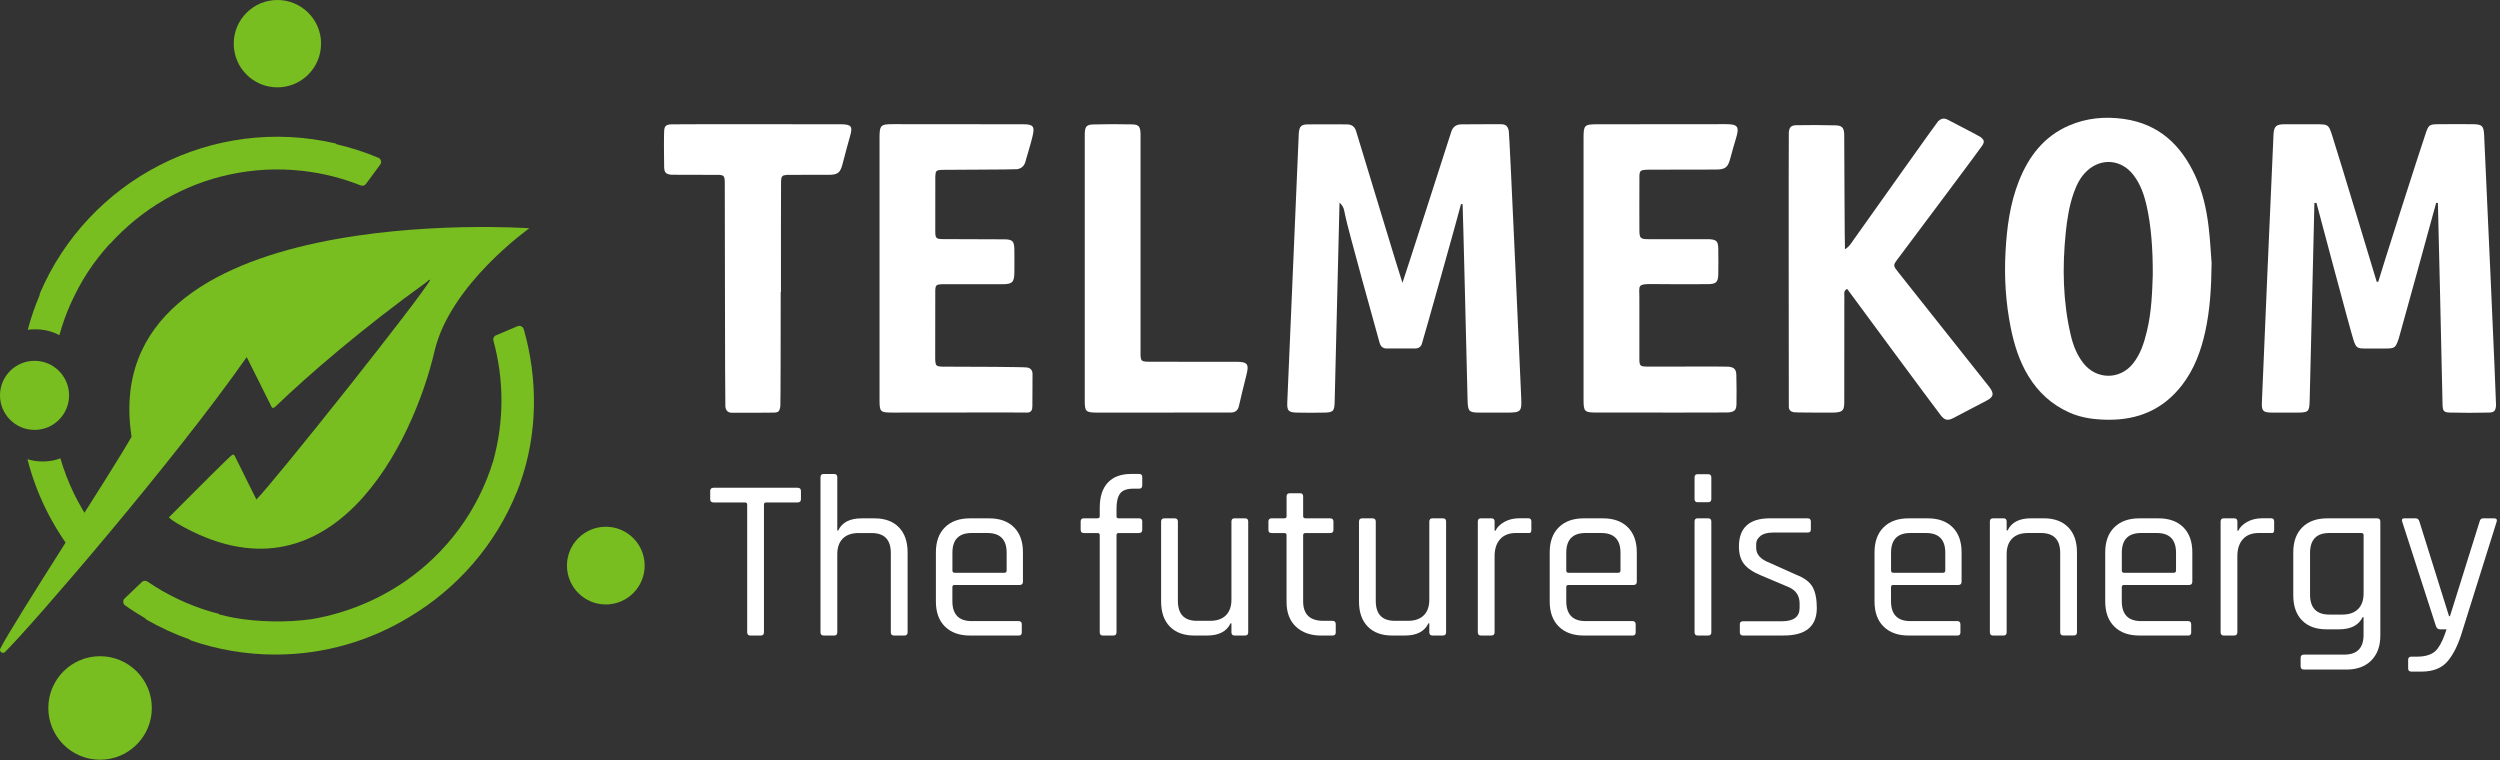
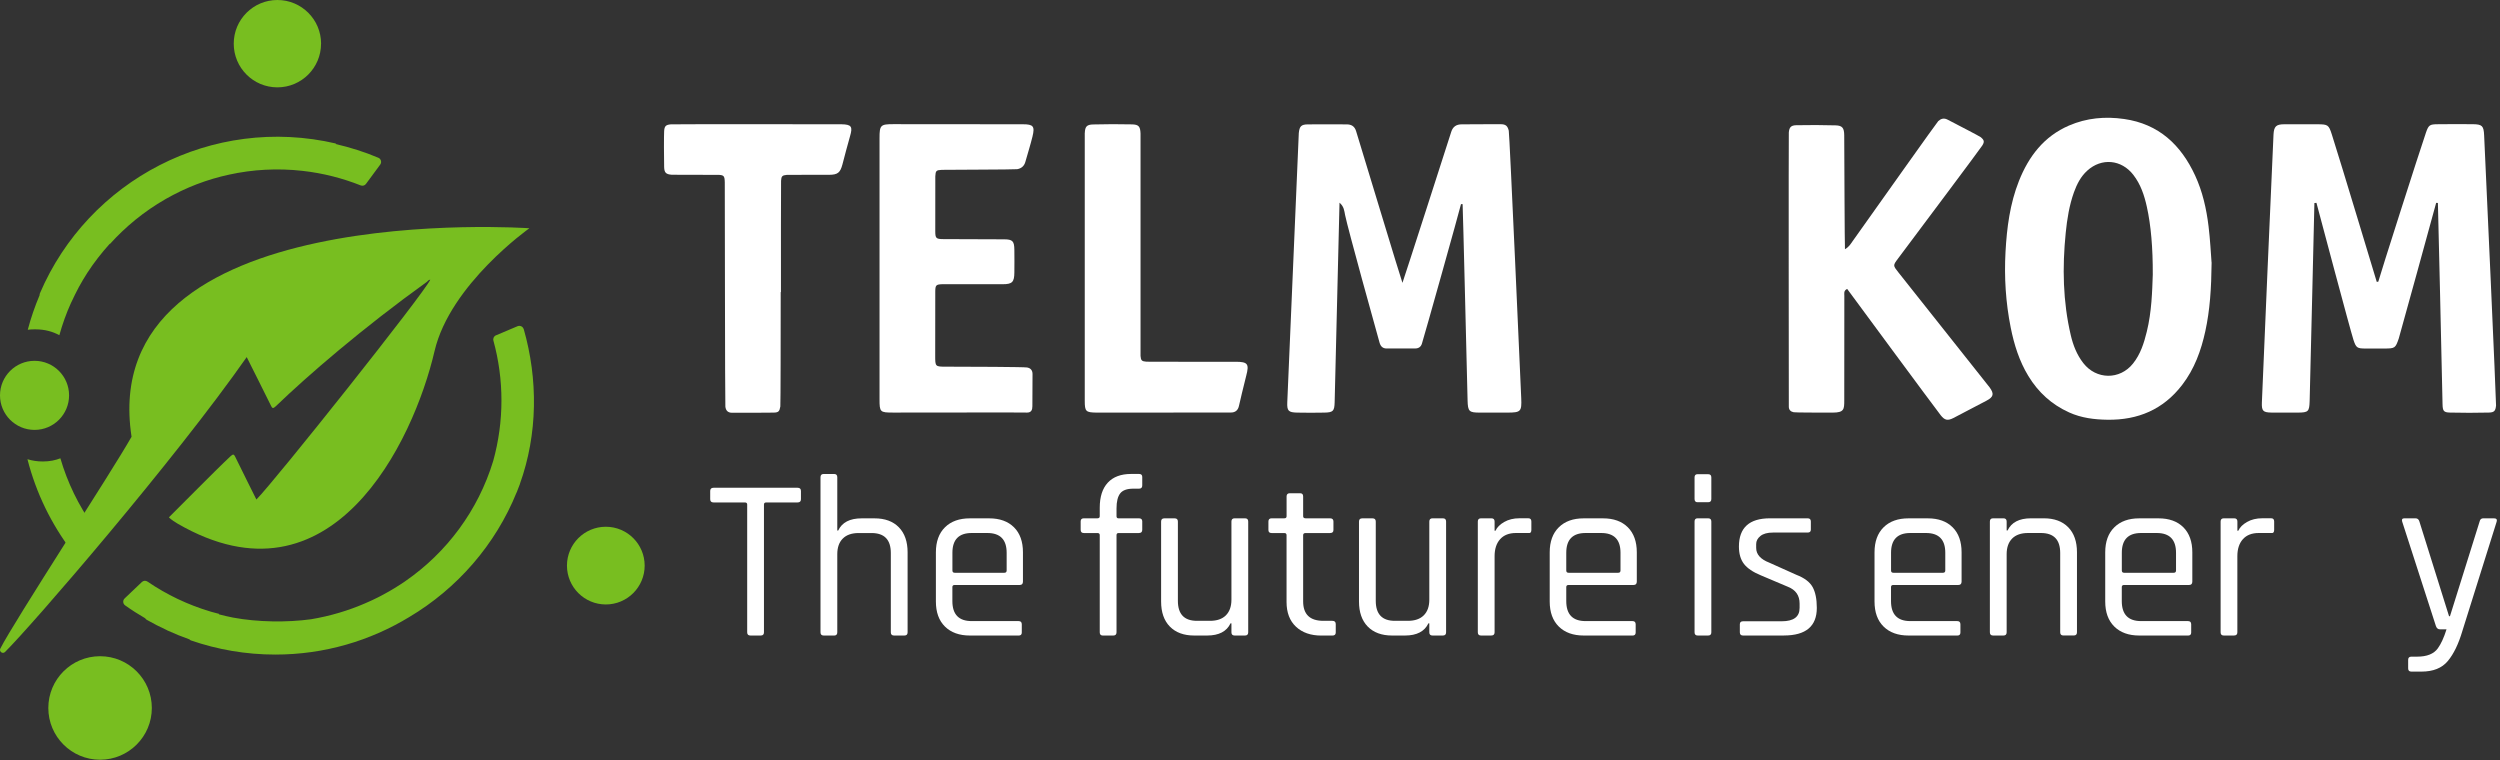
<svg xmlns="http://www.w3.org/2000/svg" width="684" height="208" viewBox="0 0 684 208" fill="none">
  <rect x="0" y="0" width="684" height="208" fill="#333333" stroke="none" />
  <g clip-path="url(#clip0_1363_8457)">
    <path d="M399.73 55.85C399.31 57.71 389.57 92.4 389.03 94.04C388.74 94.93 388.11 95.33 387.22 95.34C384.62 95.36 382.02 95.36 379.41 95.35C378.32 95.35 377.74 94.78 377.44 93.73C376.55 90.59 368.72 62.38 368.02 58.85C367.79 57.69 367.73 56.5 366.49 55.46C366.43 56.85 365.27 106.72 365.16 110.06C365.09 112.48 364.75 112.84 362.34 112.89C359.87 112.94 357.4 112.94 354.93 112.89C352.5 112.84 352.1 112.41 352.2 110.05C352.83 94.92 355.31 36.81 355.35 36.42C355.54 34.55 356 34.05 357.84 34.03C361.38 33.99 364.91 34.03 368.45 34.03C369.73 34.03 370.6 34.54 371.01 35.82C371.85 38.48 383.42 76.8 383.71 77.39C384.02 76.65 396.73 37.11 397.07 36.04C397.52 34.65 398.46 34.02 399.92 34.02C403.46 34.02 406.99 33.96 410.53 33.98C411.94 33.98 412.47 34.41 412.8 35.77C413.01 36.6 416.07 105.48 416.21 108.95C416.36 112.6 416.08 112.87 412.51 112.89C409.98 112.89 407.44 112.9 404.9 112.89C401.93 112.89 401.61 112.59 401.53 109.54C401.38 103.54 400.25 56.53 400.17 55.85C400.01 55.85 399.85 55.85 399.69 55.85" fill="white" />
    <path d="M666.53 55.51C666.16 57.06 656.38 92.37 656.3 92.62C655.39 95.25 655.27 95.34 652.43 95.36C650.7 95.37 648.96 95.38 647.23 95.36C644.94 95.35 644.63 95.19 643.91 93C643.08 90.47 634.14 56.88 633.78 55.5C633.59 55.52 633.41 55.53 633.22 55.55C633.17 56.5 632.18 100.96 631.92 109.7C631.83 112.61 631.59 112.87 628.66 112.89C626.26 112.91 623.86 112.91 621.45 112.88C619.18 112.84 618.76 112.44 618.85 110.12C619.05 104.99 621.64 44.73 622.03 36.87C622.14 34.59 622.74 34.01 624.94 34C628.01 33.98 631.08 33.98 634.15 34C636.9 34.02 637.15 34.17 637.98 36.76C640.48 44.56 650.08 76.53 650.28 77.12C650.42 77.11 650.56 77.09 650.7 77.07C651.1 75.48 662.03 41.23 663.75 36.26C664.47 34.18 664.79 34.01 666.95 33.99C670.15 33.96 673.36 33.94 676.56 33.98C679.13 34.01 679.54 34.43 679.66 37.04C680.04 44.84 682.99 110.22 682.92 110.94C682.77 112.42 682.44 112.85 680.91 112.88C677.38 112.96 673.84 112.97 670.3 112.88C668.59 112.83 668.32 112.45 668.28 110.6C668.12 103.33 667.07 56.24 667.01 55.53C666.85 55.52 666.68 55.51 666.52 55.5" fill="white" />
    <path d="M589 75.16C589.03 67.83 588.5 61.64 587.38 56.59C586.69 53.46 585.69 50.44 583.68 47.84C580.42 43.63 574.99 43.12 571.06 46.7C569.29 48.31 568.24 50.38 567.44 52.59C566.15 56.19 565.56 59.93 565.18 63.72C564.23 73.14 564.4 82.5 566.57 91.74C567.21 94.46 568.22 97.06 569.98 99.33C573.54 103.92 579.99 103.98 583.59 99.47C585.65 96.89 586.6 93.85 587.36 90.75C588.71 85.28 588.84 79.67 589 75.15M605.1 71.8C605.02 78.98 604.63 84.85 603.38 90.6C602.23 95.89 600.41 100.94 597.02 105.34C591.84 112.07 584.93 114.95 576.64 114.84C573.04 114.79 569.5 114.37 566.11 112.84C561.31 110.67 557.66 107.32 554.96 102.88C552.47 98.79 551.07 94.31 550.13 89.62C548.76 82.76 548.33 75.85 548.71 68.9C549.07 62.3 549.92 55.73 552.38 49.52C555.05 42.79 559.22 37.31 566.08 34.35C570.92 32.26 575.99 31.81 581.18 32.56C590.66 33.92 596.72 39.65 600.59 48.03C602.62 52.42 603.68 57.13 604.26 61.91C604.71 65.62 604.89 69.36 605.08 71.8" fill="white" />
    <path d="M505.38 79.05C504.38 79.53 504.61 80.27 504.61 80.89C504.59 90.43 504.59 99.97 504.59 109.52C504.59 111.99 504.56 112.89 501.39 112.89C498.39 112.89 491.23 112.89 490.77 112.79C489.97 112.64 489.44 112.19 489.42 111.31C489.41 110.78 489.35 36.97 489.42 36.24C489.54 34.85 490.01 34.29 491.44 34.26C495.04 34.2 498.64 34.19 502.24 34.3C504.07 34.35 504.57 35.02 504.58 37.05C504.61 42.52 504.7 67.39 504.78 68.19C505.89 67.55 506.34 66.75 506.86 66.01C514.38 55.41 529.96 33.45 530.3 33.14C531.04 32.46 531.85 32.21 532.85 32.73C535.51 34.11 541.53 37.23 541.85 37.48C542.88 38.28 543.02 38.77 542.34 39.83C541.62 40.95 526.19 61.54 519.28 70.77C517.89 72.63 517.91 72.64 519.39 74.51C527.43 84.63 544.1 105.62 544.37 106C545.62 107.74 545.47 108.59 543.52 109.62C541.05 110.93 534.97 114.12 534.43 114.38C532.89 115.15 532.08 115.02 530.97 113.6C529.2 111.35 506.17 80.13 505.38 79.04" fill="white" />
    <path d="M240.64 37.73C240.64 34.25 240.93 33.97 244.39 33.97C256.2 33.98 268.02 33.99 279.83 34C282.71 34 283.18 34.53 282.49 37.35C281.92 39.68 281.19 41.97 280.54 44.28C280.22 45.44 279.43 46.1 278.29 46.29C277.57 46.41 258.61 46.43 257.68 46.47C256.15 46.54 255.98 46.73 255.9 48.23C255.9 48.3 255.9 48.36 255.9 48.43C255.9 53.37 255.87 58.31 255.89 63.25C255.89 65.21 256.12 65.41 258.1 65.42C263.64 65.45 269.18 65.44 274.72 65.48C277.05 65.49 277.5 65.97 277.53 68.34C277.56 70.41 277.55 72.48 277.53 74.55C277.51 77.19 276.94 77.76 274.36 77.76C269.29 77.76 258.21 77.74 257.74 77.76C256.12 77.83 255.92 78.03 255.89 79.66C255.87 81.26 255.87 93.01 255.87 97.29C255.87 100.3 255.87 100.32 258.79 100.32C265.26 100.32 280.08 100.39 280.99 100.54C281.96 100.7 282.5 101.3 282.5 102.34C282.48 105.21 282.47 108.26 282.46 111.13C282.46 112.1 282.19 112.88 281.02 112.88C279.94 112.82 255.87 112.88 244.39 112.88C240.76 112.88 240.64 112.76 240.64 109.21C240.64 97.39 240.64 49.67 240.64 37.72" fill="white" />
-     <path d="M433.26 37.78C433.26 34.24 433.49 34.01 436.98 34C448.73 33.99 460.47 33.97 472.22 33.97C475.48 33.97 475.95 34.67 474.97 37.85C474.42 39.63 473.92 41.43 473.44 43.23C472.76 45.81 472.1 46.38 469.38 46.39C463.64 46.42 457.9 46.41 452.16 46.42C448.08 46.42 448.57 46.48 448.54 50.03C448.5 54.3 448.54 58.57 448.54 62.85C448.54 65.22 448.77 65.45 451.2 65.44C456.21 65.44 467.15 65.42 467.62 65.44C469.63 65.56 470.08 65.99 470.12 68C470.16 70.34 470.16 72.67 470.12 75.01C470.08 77.18 469.55 77.72 467.33 77.74C462.32 77.77 457.32 77.79 452.31 77.72C447.82 77.66 448.54 78.13 448.53 81.38C448.53 86.92 448.52 92.46 448.53 98C448.53 100.14 448.69 100.29 450.8 100.3C457.47 100.31 472.16 100.26 472.83 100.32C474.41 100.46 475.02 101.01 475.06 102.56C475.13 105.16 475.15 107.96 475.1 110.56C475.06 112.23 474.6 112.64 472.94 112.84C472.48 112.9 448.45 112.88 436.9 112.87C433.49 112.87 433.26 112.67 433.26 109.25C433.25 97.37 433.25 49.64 433.26 37.76" fill="white" />
    <path d="M213.6 79.9C213.6 89.78 213.58 110.75 213.5 111.21C213.27 112.53 213.03 112.86 211.69 112.89C207.89 112.96 204.08 112.92 200.28 112.93C199.13 112.93 198.56 112.29 198.46 111.22C198.35 110.03 198.33 51.14 198.3 49.88C198.26 48.06 198.05 47.84 196.18 47.84C192.38 47.82 184.1 47.84 183.77 47.81C182.23 47.68 181.75 47.27 181.71 45.69C181.64 43.36 181.64 36.81 181.71 35.88C181.8 34.5 182.16 34.14 183.55 34.02C184.41 33.95 230 34 230.2 34C232.97 34.05 233.35 34.62 232.57 37.27C231.82 39.83 231.18 42.41 230.49 44.99C229.89 47.24 229.21 47.81 226.85 47.83C223.45 47.86 215.7 47.8 215.24 47.85C214.03 47.96 213.77 48.21 213.7 49.47C213.65 50.27 213.67 70.56 213.67 79.91H213.62L213.6 79.9Z" fill="white" />
    <path d="M296.8 36.38C296.88 34.65 297.31 34.09 299.1 34.05C302.63 33.96 306.17 33.95 309.71 34.03C311.57 34.07 311.98 34.63 312.05 36.53C312.07 37 312.03 96.99 312.05 97.39C312.15 98.62 312.39 98.86 313.65 98.96C314.18 99 330.46 98.97 338.07 98.98C341.4 98.98 341.82 99.57 340.97 102.79C340.41 104.92 339.11 110.44 339 110.96C338.74 112.27 337.97 112.91 336.62 112.87C336.15 112.86 300.19 112.89 299.99 112.89C297.07 112.84 296.79 112.58 296.79 109.67C296.79 97.59 296.77 36.78 296.79 36.38" fill="white" />
    <path d="M208.14 173.88H205.31C204.72 173.88 204.43 173.59 204.43 173V138.04C204.43 137.66 204.22 137.47 203.8 137.47H195.25C194.62 137.47 194.31 137.18 194.31 136.59V134.33C194.31 133.74 194.63 133.45 195.25 133.45H218.2C218.83 133.45 219.14 133.74 219.14 134.33V136.59C219.14 137.18 218.83 137.47 218.2 137.47H209.65C209.23 137.47 209.02 137.66 209.02 138.04V173C209.02 173.59 208.73 173.88 208.14 173.88Z" fill="white" />
    <path d="M228.2 173.88H225.37C224.78 173.88 224.49 173.59 224.49 173V130.56C224.49 129.97 224.78 129.68 225.37 129.68H228.2C228.79 129.68 229.08 129.97 229.08 130.56V145.15H229.33C230.38 142.93 232.51 141.82 235.75 141.82H239.27C242.12 141.82 244.34 142.64 245.93 144.27C247.52 145.9 248.32 148.19 248.32 151.12V173C248.32 173.59 248.03 173.88 247.44 173.88H244.61C244.02 173.88 243.73 173.59 243.73 173V151.31C243.73 147.66 241.97 145.84 238.45 145.84H234.93C233.04 145.84 231.6 146.34 230.59 147.35C229.58 148.36 229.08 149.78 229.08 151.63V173.01C229.08 173.6 228.79 173.89 228.2 173.89V173.88Z" fill="white" />
    <path d="M278.69 173.88H265.36C262.47 173.88 260.19 173.06 258.54 171.43C256.88 169.79 256.06 167.51 256.06 164.58V151.12C256.06 148.19 256.89 145.9 258.54 144.27C260.2 142.63 262.47 141.82 265.36 141.82H270.64C273.53 141.82 275.79 142.64 277.43 144.27C279.07 145.9 279.88 148.19 279.88 151.12V159.11C279.88 159.74 279.59 160.05 279 160.05H261.2C260.78 160.05 260.57 160.24 260.57 160.62V164.46C260.57 168.11 262.33 169.93 265.85 169.93H278.68C279.27 169.93 279.56 170.22 279.56 170.81V173.07C279.56 173.62 279.27 173.89 278.68 173.89L278.69 173.88ZM261.21 156.71H274.79C275.21 156.71 275.42 156.5 275.42 156.08V151.24C275.42 147.63 273.66 145.83 270.14 145.83H265.86C262.34 145.83 260.58 147.63 260.58 151.24V156.08C260.58 156.5 260.79 156.71 261.21 156.71Z" fill="white" />
    <path d="M306.05 141.81H311.58C312.21 141.81 312.52 142.08 312.52 142.63V144.96C312.52 145.55 312.21 145.84 311.58 145.84H306.05C305.67 145.84 305.48 146.03 305.48 146.41V173.01C305.48 173.6 305.17 173.89 304.54 173.89H301.77C301.18 173.89 300.89 173.6 300.89 173.01V146.41C300.89 146.03 300.68 145.84 300.26 145.84H296.55C295.96 145.84 295.67 145.55 295.67 144.96V142.63C295.67 142.09 295.96 141.81 296.55 141.81H300.26C300.68 141.81 300.89 141.62 300.89 141.24V138.91C300.89 135.93 301.62 133.65 303.09 132.06C304.56 130.47 306.69 129.67 309.5 129.67H311.64C312.22 129.67 312.52 129.94 312.52 130.49V132.82C312.52 133.41 312.23 133.7 311.64 133.7H310.07C308.35 133.7 307.16 134.13 306.49 134.99C305.82 135.85 305.48 137.22 305.48 139.11V141.25C305.48 141.63 305.67 141.82 306.05 141.82V141.81Z" fill="white" />
    <path d="M330.26 173.88H326.74C323.89 173.88 321.67 173.06 320.07 171.43C318.47 169.79 317.68 167.51 317.68 164.58V142.7C317.68 142.11 317.97 141.82 318.56 141.82H321.39C321.98 141.82 322.27 142.11 322.27 142.7V164.39C322.27 168.04 324.01 169.86 327.49 169.86H331.07C332.95 169.86 334.4 169.36 335.41 168.35C336.41 167.34 336.92 165.92 336.92 164.07V142.69C336.92 142.1 337.21 141.81 337.8 141.81H340.63C341.22 141.81 341.51 142.1 341.51 142.69V173C341.51 173.59 341.22 173.88 340.63 173.88H337.8C337.21 173.88 336.92 173.59 336.92 173V170.55H336.67C335.62 172.77 333.48 173.88 330.26 173.88Z" fill="white" />
    <path d="M351.38 145.84H347.92C347.33 145.84 347.04 145.57 347.04 145.02V142.69C347.04 142.1 347.33 141.81 347.92 141.81H351.38C351.8 141.81 352.01 141.62 352.01 141.24V135.83C352.01 135.25 352.3 134.95 352.89 134.95H355.72C356.27 134.95 356.54 135.24 356.54 135.83V141.24C356.54 141.62 356.77 141.81 357.23 141.81H363.89C364.52 141.81 364.83 142.1 364.83 142.69V145.02C364.83 145.57 364.52 145.84 363.89 145.84H357.23C356.77 145.84 356.54 146.03 356.54 146.41V164.52C356.54 168.08 358.38 169.86 362.07 169.86H364.52C365.15 169.86 365.46 170.15 365.46 170.74V173.07C365.46 173.62 365.15 173.89 364.52 173.89H361.5C358.61 173.89 356.3 173.08 354.58 171.47C352.86 169.86 352 167.6 352 164.71V146.41C352 146.03 351.79 145.84 351.37 145.84H351.38Z" fill="white" />
    <path d="M384.4 173.88H380.88C378.03 173.88 375.81 173.06 374.21 171.43C372.62 169.79 371.82 167.51 371.82 164.58V142.7C371.82 142.11 372.11 141.82 372.7 141.82H375.53C376.12 141.82 376.41 142.11 376.41 142.7V164.39C376.41 168.04 378.15 169.86 381.63 169.86H385.21C387.09 169.86 388.54 169.36 389.55 168.35C390.56 167.34 391.06 165.92 391.06 164.07V142.69C391.06 142.1 391.35 141.81 391.94 141.81H394.77C395.36 141.81 395.65 142.1 395.65 142.69V173C395.65 173.59 395.36 173.88 394.77 173.88H391.94C391.35 173.88 391.06 173.59 391.06 173V170.55H390.81C389.76 172.77 387.62 173.88 384.4 173.88Z" fill="white" />
    <path d="M408.04 173.88H405.21C404.62 173.88 404.33 173.59 404.33 173V142.69C404.33 142.1 404.62 141.81 405.21 141.81H408.04C408.63 141.81 408.92 142.1 408.92 142.69V145.2H409.17C409.59 144.28 410.38 143.48 411.56 142.81C412.73 142.14 414.12 141.8 415.71 141.8H418.16C418.71 141.8 418.98 142.09 418.98 142.68V145.01C418.98 145.3 418.92 145.52 418.79 145.67C418.66 145.82 418.46 145.87 418.16 145.83H414.77C412.88 145.83 411.44 146.4 410.43 147.53C409.42 148.66 408.92 150.21 408.92 152.18V172.99C408.92 173.58 408.63 173.87 408.04 173.87V173.88Z" fill="white" />
    <path d="M446.64 173.88H433.31C430.42 173.88 428.14 173.06 426.49 171.43C424.83 169.79 424 167.51 424 164.58V151.12C424 148.19 424.83 145.9 426.49 144.27C428.14 142.63 430.42 141.82 433.31 141.82H438.59C441.48 141.82 443.75 142.64 445.38 144.27C447.01 145.9 447.83 148.19 447.83 151.12V159.11C447.83 159.74 447.54 160.05 446.95 160.05H429.16C428.74 160.05 428.53 160.24 428.53 160.62V164.46C428.53 168.11 430.29 169.93 433.81 169.93H446.64C447.23 169.93 447.52 170.22 447.52 170.81V173.07C447.52 173.62 447.23 173.89 446.64 173.89V173.88ZM429.16 156.71H442.74C443.16 156.71 443.37 156.5 443.37 156.08V151.24C443.37 147.63 441.61 145.83 438.09 145.83H433.81C430.29 145.83 428.53 147.63 428.53 151.24V156.08C428.53 156.5 428.74 156.71 429.16 156.71Z" fill="white" />
    <path d="M463.63 136.53V130.62C463.63 130.03 463.9 129.74 464.45 129.74H467.34C467.93 129.74 468.22 130.03 468.22 130.62V136.53C468.22 137.12 467.93 137.41 467.34 137.41H464.45C463.91 137.41 463.63 137.12 463.63 136.53ZM463.63 173V142.69C463.63 142.1 463.9 141.81 464.45 141.81H467.34C467.93 141.81 468.22 142.1 468.22 142.69V173C468.22 173.59 467.93 173.88 467.34 173.88H464.51C463.92 173.88 463.63 173.59 463.63 173Z" fill="white" />
    <path d="M488.09 173.88H476.9C476.31 173.88 476.02 173.59 476.02 173V170.8C476.02 170.26 476.31 169.98 476.9 169.98H487.47C490.74 169.98 492.37 168.77 492.37 166.33V165.13C492.37 162.91 491.3 161.38 489.16 160.54L481.74 157.4C479.6 156.52 478.07 155.48 477.15 154.29C476.23 153.09 475.77 151.51 475.77 149.54C475.77 144.39 478.6 141.81 484.26 141.81H494.57C495.16 141.81 495.45 142.1 495.45 142.69V144.89C495.45 145.44 495.16 145.71 494.57 145.71H485.08C483.57 145.71 482.43 146.02 481.65 146.65C480.87 147.28 480.49 148.01 480.49 148.85V149.92C480.49 151.68 481.69 153.02 484.07 153.94L491.49 157.27C493.67 158.11 495.15 159.22 495.92 160.6C496.69 161.98 497.08 163.89 497.08 166.32C497.08 171.35 494.08 173.87 488.09 173.87V173.88Z" fill="white" />
    <path d="M535.5 173.88H522.17C519.28 173.88 517 173.06 515.35 171.43C513.69 169.79 512.87 167.51 512.87 164.58V151.12C512.87 148.19 513.7 145.9 515.35 144.27C517 142.63 519.28 141.82 522.17 141.82H527.45C530.34 141.82 532.61 142.64 534.24 144.27C535.88 145.9 536.69 148.19 536.69 151.12V159.11C536.69 159.74 536.4 160.05 535.81 160.05H518.01C517.59 160.05 517.38 160.24 517.38 160.62V164.46C517.38 168.11 519.14 169.93 522.66 169.93H535.49C536.08 169.93 536.37 170.22 536.37 170.81V173.07C536.37 173.62 536.08 173.89 535.49 173.89L535.5 173.88ZM518.02 156.71H531.6C532.02 156.71 532.23 156.5 532.23 156.08V151.24C532.23 147.63 530.47 145.83 526.95 145.83H522.67C519.15 145.83 517.39 147.63 517.39 151.24V156.08C517.39 156.5 517.6 156.71 518.02 156.71Z" fill="white" />
    <path d="M548.14 173.88H545.31C544.72 173.88 544.43 173.59 544.43 173V142.69C544.43 142.1 544.72 141.81 545.31 141.81H548.14C548.73 141.81 549.02 142.1 549.02 142.69V145.14H549.27C550.32 142.92 552.46 141.81 555.68 141.81H559.2C562.05 141.81 564.27 142.63 565.87 144.26C567.46 145.89 568.26 148.18 568.26 151.11V172.99C568.26 173.58 567.97 173.87 567.38 173.87H564.55C563.96 173.87 563.67 173.58 563.67 172.99V151.3C563.67 147.65 561.91 145.83 558.39 145.83H554.87C552.98 145.83 551.54 146.33 550.53 147.34C549.53 148.35 549.02 149.77 549.02 151.62V173C549.02 173.59 548.73 173.88 548.14 173.88Z" fill="white" />
    <path d="M598.63 173.88H585.3C582.41 173.88 580.13 173.06 578.48 171.43C576.82 169.79 575.99 167.51 575.99 164.58V151.12C575.99 148.19 576.82 145.9 578.48 144.27C580.14 142.63 582.41 141.82 585.3 141.82H590.58C593.47 141.82 595.74 142.64 597.37 144.27C599 145.9 599.82 148.19 599.82 151.12V159.11C599.82 159.74 599.53 160.05 598.94 160.05H581.15C580.73 160.05 580.52 160.24 580.52 160.62V164.46C580.52 168.11 582.28 169.93 585.8 169.93H598.63C599.22 169.93 599.51 170.22 599.51 170.81V173.07C599.51 173.62 599.22 173.89 598.63 173.89V173.88ZM581.15 156.71H594.73C595.15 156.71 595.36 156.5 595.36 156.08V151.24C595.36 147.63 593.6 145.83 590.08 145.83H585.81C582.29 145.83 580.53 147.63 580.53 151.24V156.08C580.53 156.5 580.74 156.71 581.16 156.71H581.15Z" fill="white" />
    <path d="M611.27 173.88H608.44C607.85 173.88 607.56 173.59 607.56 173V142.69C607.56 142.1 607.85 141.81 608.44 141.81H611.27C611.86 141.81 612.15 142.1 612.15 142.69V145.2H612.4C612.82 144.28 613.61 143.48 614.79 142.81C615.96 142.14 617.35 141.8 618.94 141.8H621.39C621.94 141.8 622.21 142.09 622.21 142.68V145.01C622.21 145.3 622.15 145.52 622.02 145.67C621.89 145.82 621.69 145.87 621.39 145.83H617.99C616.1 145.83 614.66 146.4 613.65 147.53C612.64 148.66 612.14 150.21 612.14 152.18V172.99C612.14 173.58 611.85 173.87 611.26 173.87L611.27 173.88Z" fill="white" />
-     <path d="M640.01 172.18H636.49C633.64 172.18 631.42 171.36 629.83 169.73C628.24 168.1 627.44 165.81 627.44 162.88V151.12C627.44 148.19 628.27 145.9 629.92 144.27C631.58 142.63 633.85 141.82 636.74 141.82H650.38C650.97 141.82 651.26 142.11 651.26 142.7V173.89C651.26 176.78 650.43 179.05 648.78 180.71C647.13 182.37 644.85 183.19 641.96 183.19H630.39C629.76 183.19 629.45 182.9 629.45 182.31V179.98C629.45 179.39 629.77 179.1 630.39 179.1H641.39C644.91 179.1 646.67 177.3 646.67 173.69V168.85H646.42C645.33 171.07 643.19 172.18 640 172.18H640.01ZM646.68 162.37V146.4C646.68 146.02 646.47 145.83 646.05 145.83H637.31C633.79 145.83 632.03 147.65 632.03 151.3V162.68C632.03 166.33 633.79 168.15 637.31 168.15H640.83C642.72 168.15 644.16 167.65 645.17 166.64C646.18 165.63 646.68 164.21 646.68 162.36V162.37Z" fill="white" />
    <path d="M662.52 183.75H659.75C659.16 183.75 658.87 183.46 658.87 182.87V180.54C658.87 179.95 659.16 179.66 659.75 179.66H661.32C664 179.66 665.89 178.91 666.98 177.4C667.86 176.19 668.66 174.45 669.37 172.18H667.54C667.04 172.18 666.68 171.89 666.47 171.3L657.23 142.69C657.06 142.1 657.27 141.81 657.86 141.81H660.88C661.43 141.81 661.78 142.1 661.95 142.69L670.06 168.6H670.31L678.42 142.69C678.55 142.1 678.88 141.81 679.43 141.81H682.32C683.03 141.81 683.28 142.13 683.08 142.75L673.71 172.62C672.66 176.18 671.33 178.93 669.72 180.86C668.11 182.79 665.71 183.75 662.52 183.75Z" fill="white" />
    <path d="M18.9 108.17C18.9 113.39 14.67 117.62 9.45 117.62C4.23 117.62 0 113.39 0 108.17C0 102.95 4.23 98.72 9.45 98.72C14.67 98.72 18.9 102.95 18.9 108.17Z" fill="#78BE20" />
    <path d="M87.84 11.95C87.84 18.55 82.49 23.9 75.89 23.9C69.29 23.9 63.95 18.55 63.95 11.95C63.95 5.35 69.3 0 75.9 0C82.5 0 87.85 5.35 87.85 11.95H87.84Z" fill="#78BE20" />
    <path d="M176.38 154.75C176.38 160.62 171.62 165.38 165.75 165.38C159.88 165.38 155.12 160.62 155.12 154.75C155.12 148.88 159.88 144.12 165.75 144.12C171.62 144.12 176.38 148.88 176.38 154.75Z" fill="#78BE20" />
    <path d="M13.22 193.7C13.22 201.52 19.56 207.86 27.38 207.86C35.2 207.86 41.54 201.52 41.54 193.7C41.54 185.88 35.2 179.54 27.38 179.54C19.56 179.54 13.22 185.88 13.22 193.7Z" fill="#78BE20" />
    <path d="M36 119.48C30.62 129.04 3.93 169.87 0.09 177.45C-0.32 178.26 0.74 179.02 1.38 178.38C8.9 170.91 47.84 125.83 67.5 97.7C69.41 101.54 72.41 107.45 74.17 111.06C74.48 111.7 74.7 111.88 75.48 111.13C84.12 102.8 99.28 89.7 116.78 77.13C117.05 76.94 117.2 76.55 117.74 76.51C116.02 80.28 75.38 131.38 70.15 136.67C69.83 136.02 66.05 128.47 64.33 124.93C64.01 124.27 63.79 124.16 63.03 124.87C59 128.62 46.81 141.01 46.22 141.54C46.3 141.63 46.7 142.14 48.63 143.29C90.74 167.66 113.11 120.91 118.89 96.07C123.15 77.77 144.84 62.45 144.84 62.45C144.84 62.45 26.02 54.12 35.99 119.48H36Z" fill="#78BE20" />
    <path d="M11.73 126.26C10.2 126.26 8.79 126.04 7.51 125.64C9.87 134.9 14.06 143.42 19.67 150.81C21.44 153.14 26.97 145.99 25.46 143.86C21.52 138.31 18.47 132.09 16.52 125.39C15.14 125.94 13.55 126.26 11.73 126.26Z" fill="#78BE20" />
    <path d="M143.27 90.04C143.07 89.33 142.28 88.97 141.6 89.25L135.69 91.75C135.12 91.99 134.83 92.61 135 93.2C137.93 103.89 137.95 115.28 134.94 126.12C130.83 139.64 122.23 151.19 110.86 159.03C110.48 159.29 110.09 159.55 109.7 159.81C109.11 160.2 108.52 160.57 107.92 160.93C107.43 161.23 106.94 161.52 106.44 161.81C105.67 162.25 104.88 162.68 104.09 163.09C103.81 163.24 103.53 163.38 103.25 163.52C102.18 164.05 101.11 164.56 100.01 165.02C100.01 165.02 100.01 165.02 100.02 165.02C95.3 167.07 90.27 168.57 85.08 169.43C78.6 170.32 70.51 170.24 63.75 168.97C62.44 168.72 61.16 168.41 59.88 168.08C59.89 168.04 59.91 167.99 59.92 167.95C59.2 167.77 58.48 167.58 57.78 167.38C51.4 165.5 45.56 162.68 40.35 159.12C39.87 158.79 39.24 158.84 38.82 159.24L34.1 163.73C33.54 164.26 33.6 165.18 34.22 165.62C35.98 166.88 37.82 168.05 39.71 169.15C39.81 169.31 39.95 169.46 40.13 169.57C41.92 170.59 43.77 171.54 45.67 172.41C45.69 172.41 45.7 172.44 45.71 172.45C47.69 173.36 49.73 174.19 51.81 174.92C51.93 175.04 52.06 175.16 52.24 175.22C59.48 177.72 67.24 179.09 75.33 179.09C88.74 179.09 101.25 175.33 111.93 168.85C125.12 161.01 135.56 149.04 141.37 134.67C141.37 134.67 141.37 134.67 141.39 134.67C141.53 134.32 141.65 133.96 141.79 133.61C141.94 133.22 142.1 132.85 142.24 132.46C142.24 132.46 142.24 132.45 142.23 132.44C147.15 118.74 147.22 103.76 143.29 90.03L143.27 90.04Z" fill="#78BE20" />
    <path d="M45.44 54.39C46.71 53.67 48.01 52.99 49.34 52.35C49.46 52.29 49.58 52.24 49.7 52.18C51.04 51.55 52.4 50.96 53.78 50.43C53.83 50.41 53.89 50.39 53.95 50.37C55.36 49.83 56.8 49.34 58.26 48.91C58.31 48.9 58.35 48.88 58.4 48.87C59.8 48.45 61.24 48.1 62.68 47.78C69.12 46.37 75.89 45.97 82.8 46.75C88.39 47.38 93.7 48.75 98.69 50.73C99.21 50.93 99.79 50.77 100.12 50.33L104.03 45.03C104.5 44.4 104.26 43.48 103.53 43.17C99.79 41.58 95.86 40.34 91.8 39.4C91.85 39.36 91.9 39.32 91.96 39.28C58.06 31.36 24.17 49.29 10.93 80.23C10.86 80.4 10.83 80.58 10.84 80.75C9.55 83.8 8.46 86.96 7.6 90.22C8.16 90.15 8.74 90.11 9.35 90.11C9.4 90.11 9.45 90.11 9.51 90.11C9.58 90.11 9.64 90.11 9.71 90.11C12.23 90.11 14.41 90.71 16.24 91.71C17.09 88.63 18.17 85.64 19.47 82.77C19.48 82.75 19.5 82.73 19.51 82.71C19.59 82.53 19.68 82.37 19.76 82.19C20.24 81.15 20.74 80.13 21.28 79.12C21.39 78.91 21.49 78.7 21.6 78.5C22.31 77.21 23.06 75.94 23.85 74.71C23.85 74.71 23.85 74.7 23.86 74.69C25.71 71.84 27.8 69.16 30.07 66.65C30.06 66.69 30.07 66.74 30.05 66.78C34.39 61.98 39.47 57.82 45.16 54.55C45.24 54.5 45.33 54.45 45.41 54.41L45.44 54.39Z" fill="#78BE20" />
  </g>
  <defs>
    <clipPath id="clip0_1363_8457">
      <rect width="683.15" height="207.86" fill="white" />
    </clipPath>
  </defs>
</svg>